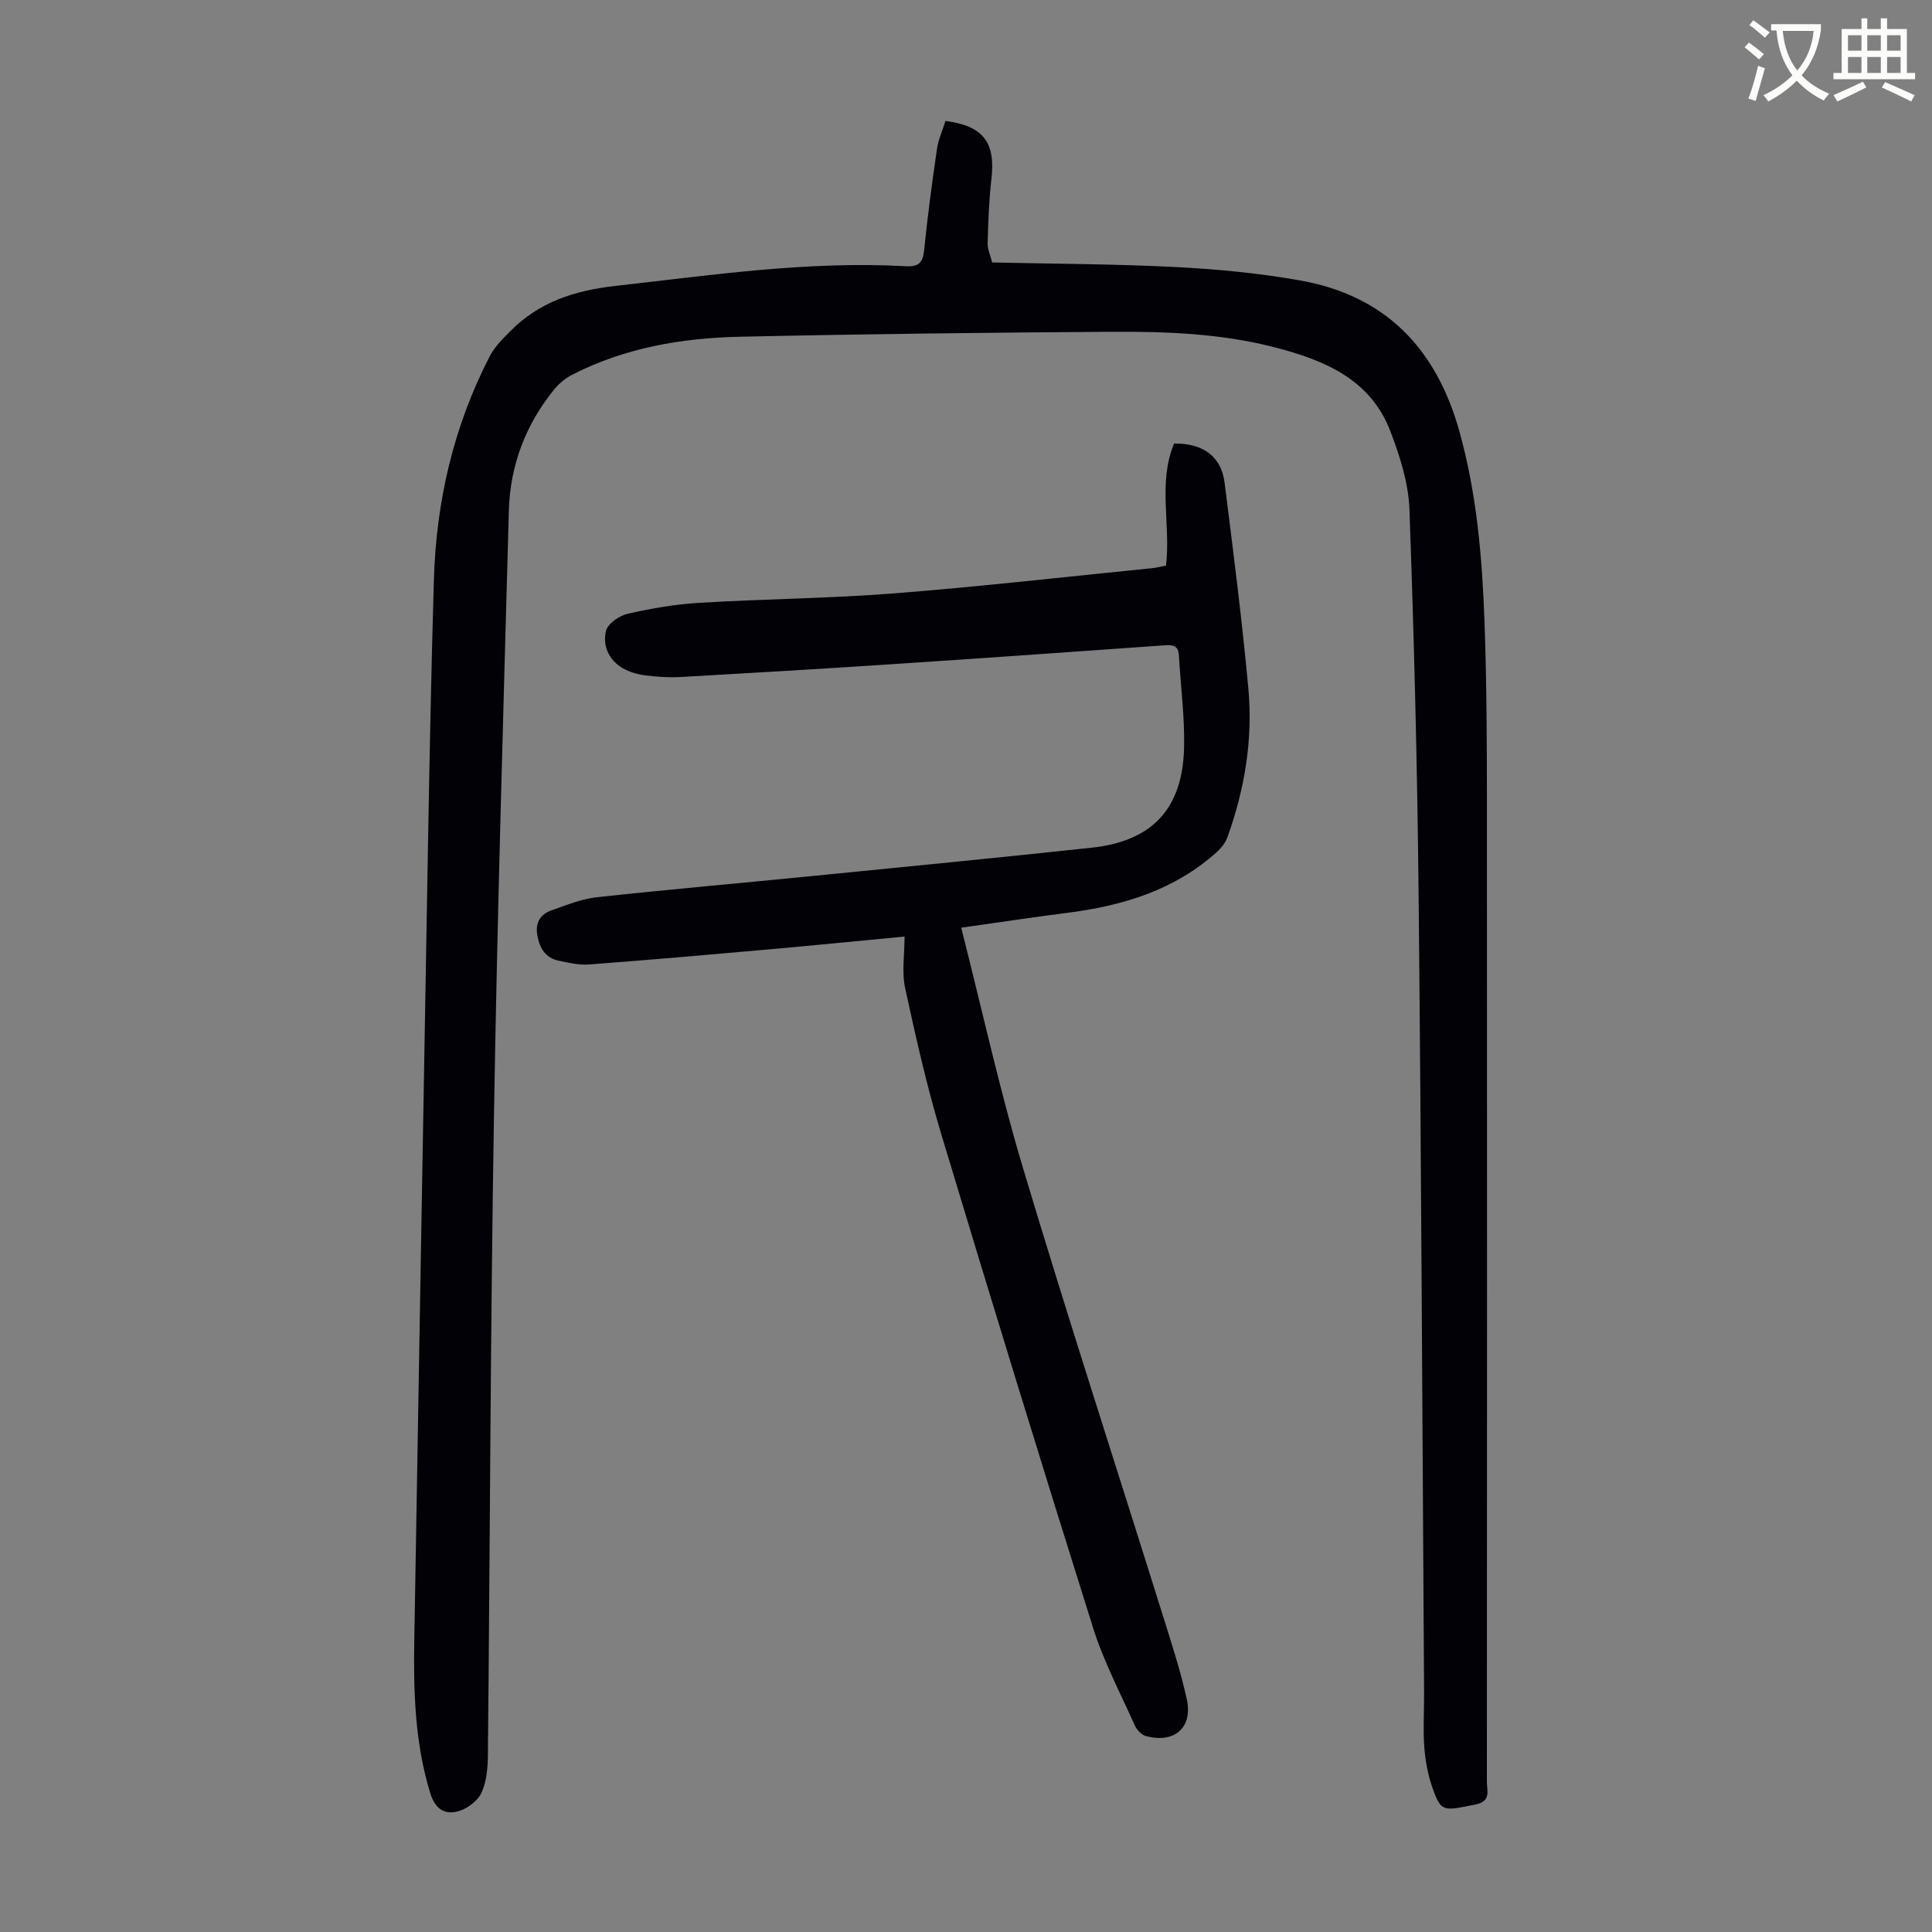
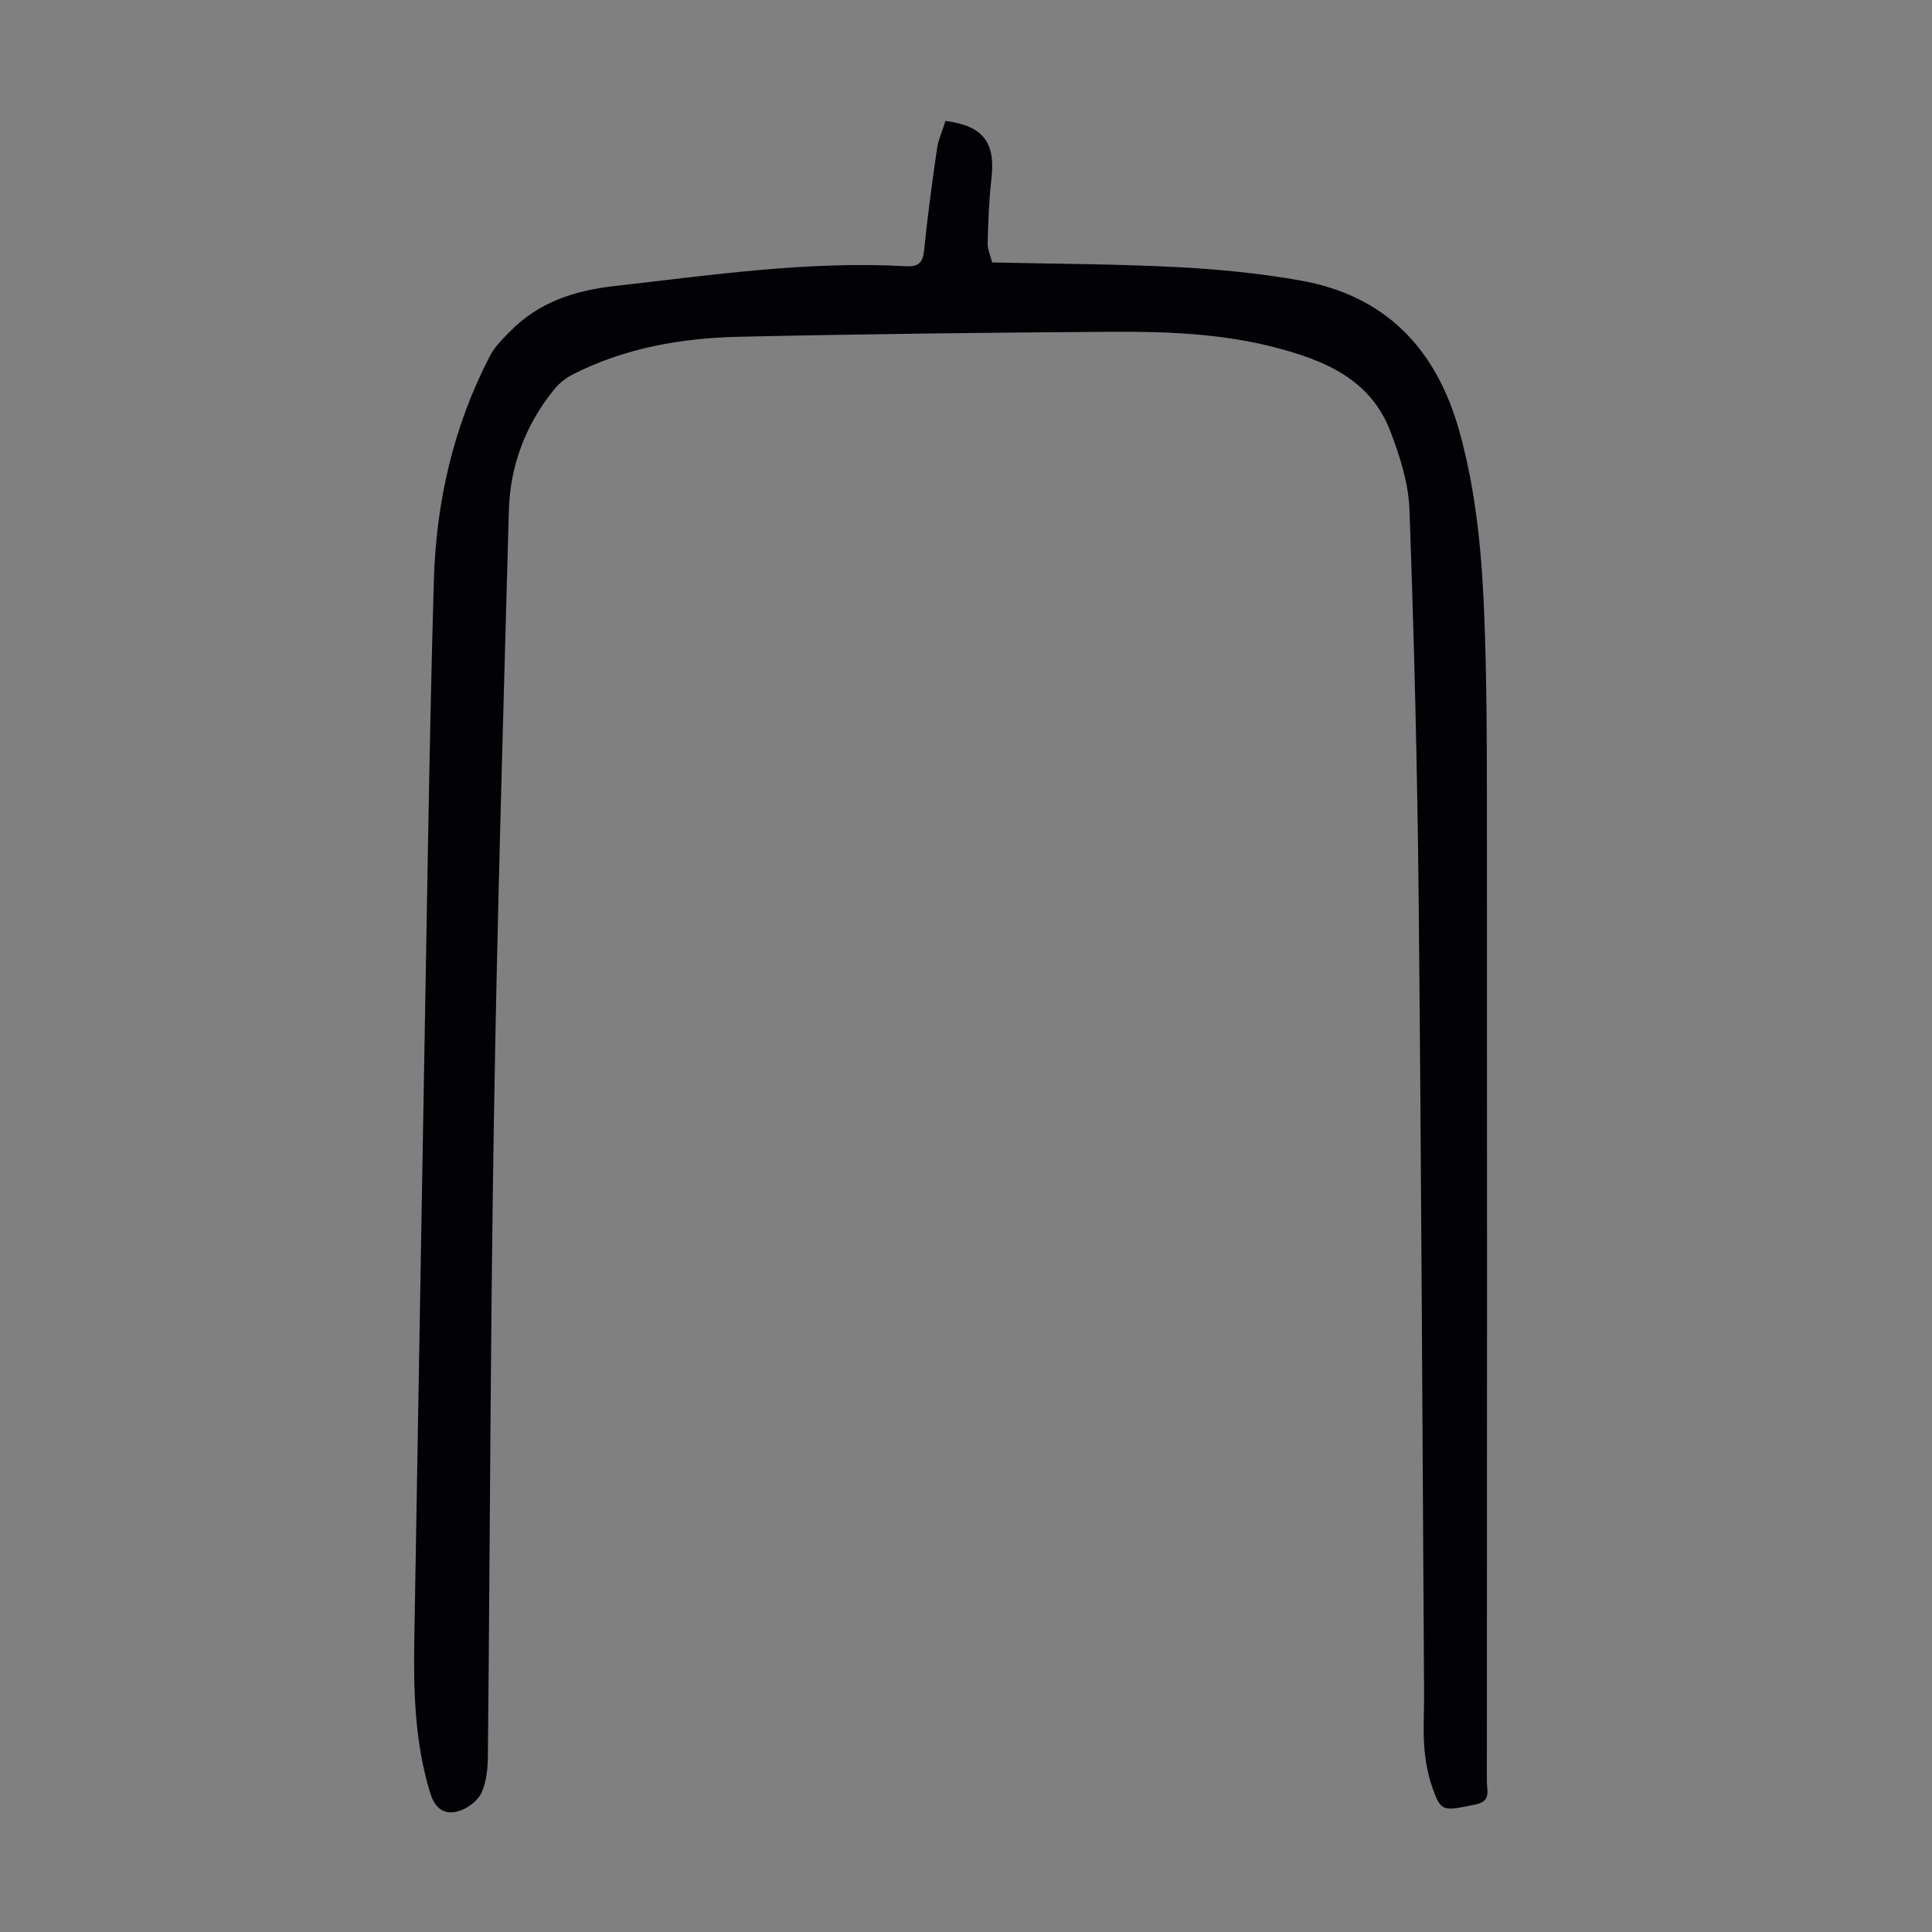
<svg xmlns="http://www.w3.org/2000/svg" enable-background="new 0 0 400 400" viewBox="0 0 400 400">
  <rect x="0" y="0" width="400" height="400" fill="#808080" stroke="none" />
-   <path d="m362.1 8.8c1.1.8 2.1 1.6 3.1 2.4l-1 1.1c-1.3-1.1-2.3-2-3-2.5zm1.9 4.8c.5.2.9.4 1.4.5-.6 2.3-1.3 4.5-1.9 6.8l-1.5-.5c.8-2.1 1.4-4.3 2-6.8zm-1-9.4c1.3.9 2.4 1.8 3.4 2.5l-1 1.1c-1.4-1.2-2.4-2.1-3.2-2.6zm3.7 2.2v-1.4h10.3v1.2c-.5 3.6-1.8 6.8-4 9.4 1.5 1.6 3.4 2.8 5.7 3.8-.3.4-.7.8-1.1 1.4-2.3-1.1-4.1-2.5-5.6-4.1-1.6 1.6-3.6 3.1-5.9 4.3-.3-.5-.7-.9-1-1.3 2.4-1.1 4.4-2.5 6-4.1-1.9-2.5-3-5.6-3.3-9.3h-1.1zm8.8 0h-6.4c.3 3.3 1.3 6 3 8.2 2-2.3 3.1-5.1 3.4-8.2z" fill="#fbfcfa" />
-   <path d="m385.3 3.8h1.3v2.2h2.8v-2.2h1.3v2.2h4.1v9.1h1.7v1.3h-16.9v-1.3h1.7v-9.1h4.1v-2.2zm.4 13.1.7 1.2c-1.8.9-3.8 1.9-6 2.9-.2-.4-.5-.8-.8-1.3 2.3-1 4.3-1.9 6.1-2.8zm-3.1-6.4h2.8v-3.2h-2.8zm0 4.6h2.8v-3.3h-2.8zm4-4.6h2.8v-3.2h-2.8zm0 4.6h2.8v-3.3h-2.8zm3.7 1.9c2.1.9 4.1 1.8 6.1 2.7l-.7 1.3c-2.2-1.1-4.2-2-6.1-2.9zm3.2-9.7h-2.8v3.2h2.8zm-2.8 7.8h2.8v-3.3h-2.8z" fill="#fbfcfa" />
  <g fill="#010106">
    <path d="m195.75 25.04c7.9 1.03 10.38 4.49 9.51 12.02-.51 4.41-.66 8.88-.78 13.32-.04 1.27.59 2.56.94 3.96 12.81.29 25.46.31 38.07.95 8.58.44 17.2 1.27 25.66 2.77 17.7 3.12 28.21 14.1 33 31.24 3.58 12.84 4.71 25.96 5.19 39.15.45 12.3.5 24.61.51 36.92.04 67.84.03 135.68-.01 203.53 0 1.8.92 4.01-2.24 4.67-6.45 1.35-7.11 1.5-8.59-2.24-1.13-2.85-1.81-5.99-2.08-9.05-.35-3.89-.06-7.83-.09-11.74-.35-55.07-.58-110.15-1.13-165.21-.27-26.63-.94-53.26-1.9-79.88-.2-5.43-1.97-10.99-3.94-16.14-4.12-10.8-13.65-14.73-23.91-17.39-11.15-2.89-22.58-3.3-33.98-3.23-25.62.17-51.25.46-76.87 1.03-11.92.26-23.6 2.27-34.41 7.74-1.44.73-2.84 1.8-3.86 3.04-6.01 7.34-9.24 15.86-9.49 25.29-1.14 41.95-2.41 83.89-3.09 125.84-.72 43.98-.81 87.97-1.25 131.96-.03 2.54-.29 5.27-1.3 7.53-.73 1.63-2.71 3.16-4.46 3.76-3.03 1.03-5.13-.23-6.17-3.63-3.21-10.44-3.49-21.14-3.3-31.9.94-54.95 1.87-109.89 2.84-164.84.32-18.13.68-36.25 1.21-54.37.47-16.31 4.07-31.91 11.61-46.46.99-1.9 2.63-3.51 4.17-5.07 5.98-6.07 13.3-8.46 21.79-9.41 20.02-2.26 39.95-5.2 60.17-4.08 2.57.14 3.5-.68 3.76-3.29.7-7 1.64-13.98 2.65-20.94.27-1.94 1.14-3.81 1.77-5.85z" />
-     <path d="m199.01 192.07c4.33 17.03 7.96 33.65 12.83 49.89 9.19 30.71 19.12 61.2 28.69 91.8 1.86 5.96 3.83 11.91 5.17 17.99 1.32 5.96-2.56 9.29-8.48 7.67-.9-.25-1.85-1.26-2.25-2.15-3-6.71-6.48-13.3-8.67-20.28-10.7-34-21.16-68.07-31.43-102.2-2.99-9.94-5.28-20.11-7.48-30.26-.71-3.29-.11-6.85-.11-10.63-9.75.93-18.97 1.85-28.19 2.67-12.36 1.1-24.73 2.18-37.11 3.11-2.07.16-4.23-.34-6.29-.77-2.75-.58-3.97-2.57-4.44-5.25-.47-2.67.63-4.39 3-5.21 3.03-1.05 6.11-2.33 9.25-2.68 14.78-1.61 29.6-2.9 44.4-4.37 19.37-1.92 38.74-3.81 58.09-5.89 12.57-1.35 18.87-8.06 19.16-20.72.15-6.35-.71-12.72-1.07-19.09-.11-1.99-1.17-2.23-2.92-2.1-18.97 1.36-37.94 2.69-56.91 3.94-14.4.95-28.8 1.81-43.2 2.62-2.44.14-4.93-.01-7.37-.32-1.62-.21-3.33-.68-4.73-1.49-2.92-1.69-4.22-4.69-3.49-7.72.36-1.5 2.74-3.15 4.47-3.55 4.86-1.11 9.84-1.97 14.81-2.27 13.5-.81 27.04-.91 40.51-1.97 17.83-1.4 35.62-3.44 53.42-5.22.87-.09 1.73-.33 2.74-.52 1.01-8.48-1.73-17.11 1.67-25.27 6.01-.07 9.77 2.65 10.46 8.12 1.79 14.19 3.61 28.39 4.92 42.63.96 10.47-.75 20.75-4.3 30.67-.42 1.19-1.31 2.33-2.26 3.18-8.67 7.8-19.23 11.03-30.53 12.51-7.3.93-14.58 2.03-22.36 3.13z" />
  </g>
</svg>